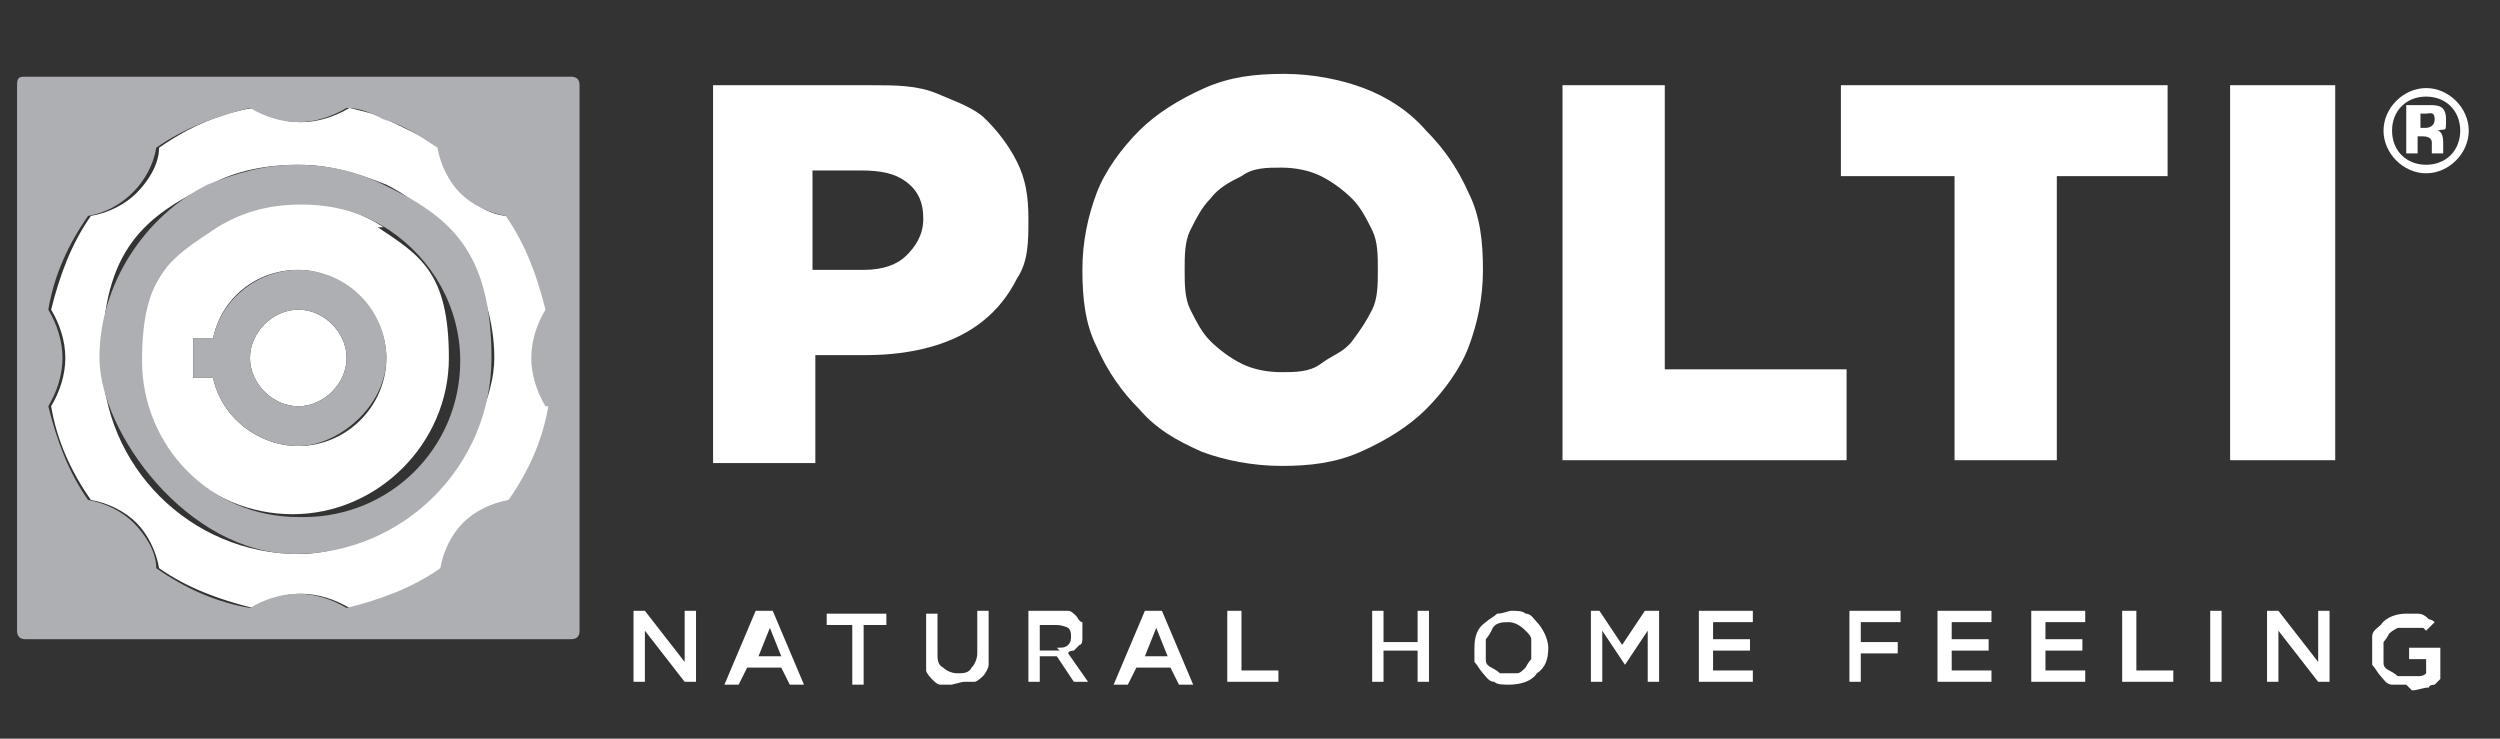
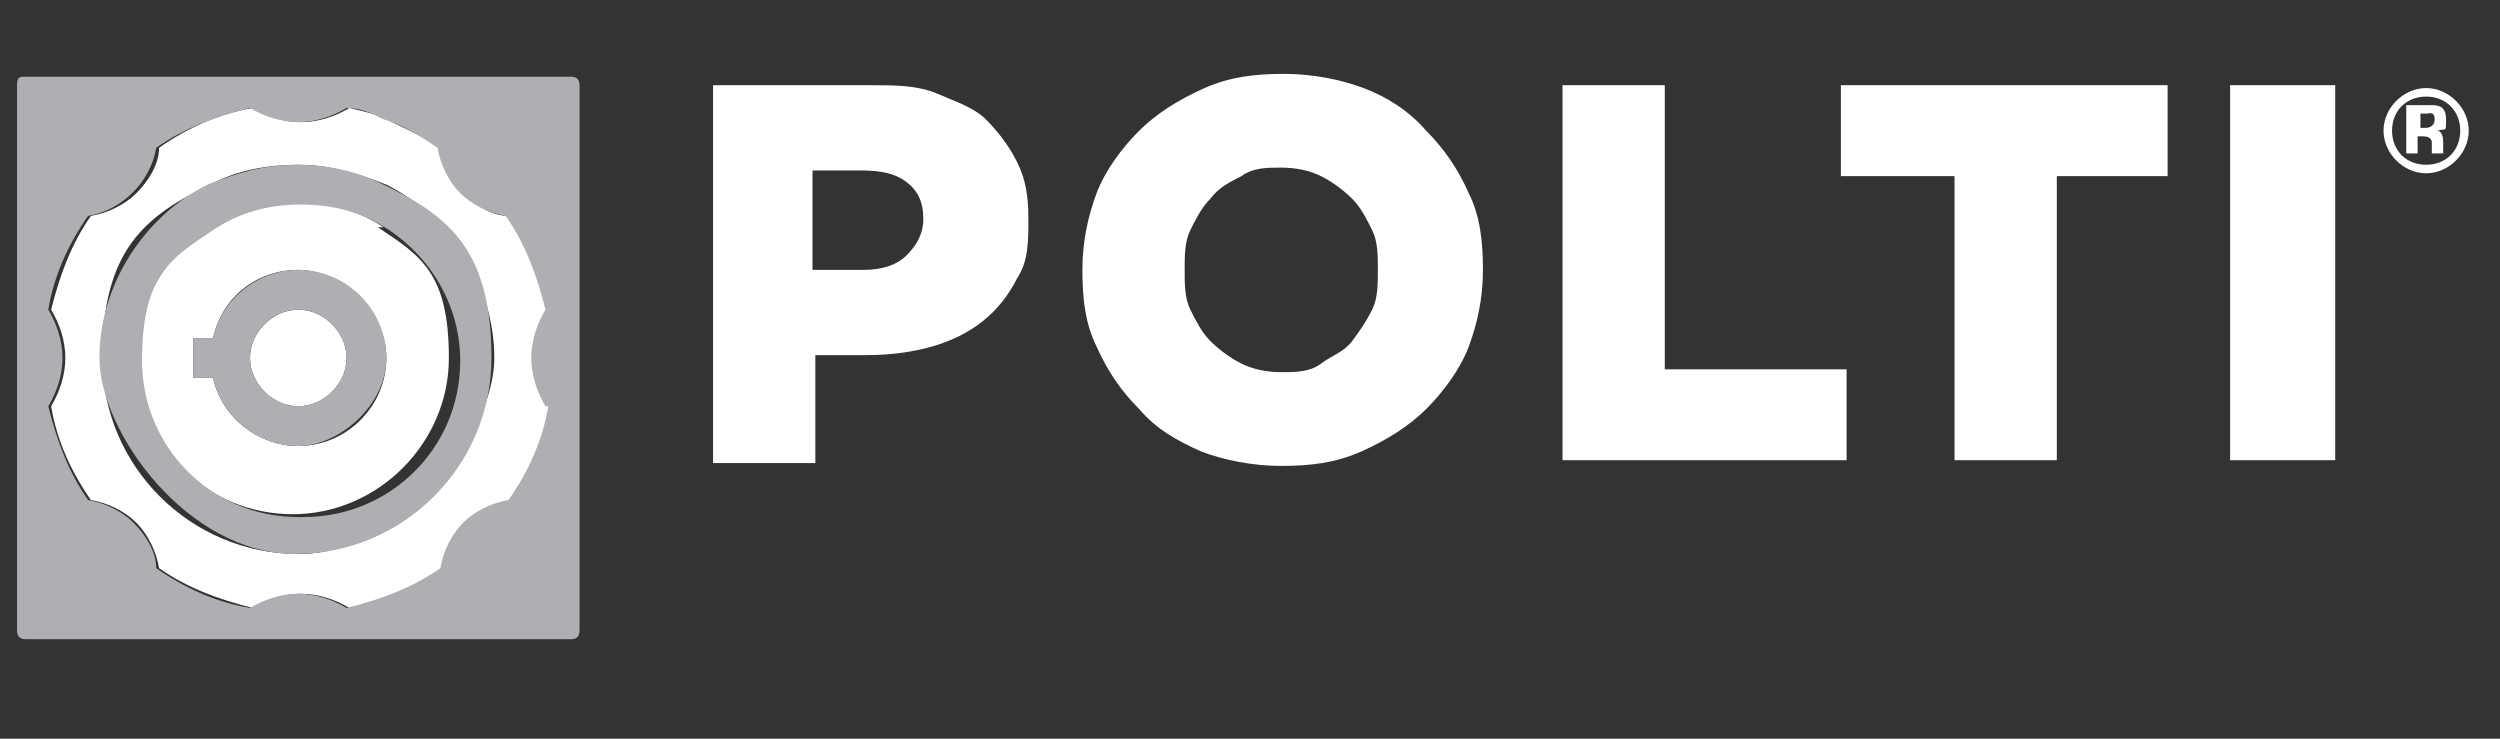
<svg xmlns="http://www.w3.org/2000/svg" id="Livello_1" version="1.1" viewBox="0 0 88 26">
  <rect x="0" y="0" width="88" height="26" fill="#333333" stroke="none" />
  <defs>
    <style>
      .st0 {
        fill: #fff;
      }

      .st1 {
        fill: #adafb2;
      }
    </style>
  </defs>
  <g>
    <path class="st0" d="M10.5,10.9c-.9,0-1.7.8-1.7,1.7s.8,1.7,1.7,1.7,1.7-.8,1.7-1.7-.8-1.7-1.7-1.7q-.6,0,0,0" />
    <path class="st0" d="M10.5,19.5c-3.8,0-6.9-3.1-6.9-6.9s1.5-5,3.8-6.1c.9-.5,2-.7,3.1-.7s2.1.3,3.1.7c2.2,1.1,3.8,3.5,3.8,6.1s-3.1,6.9-6.9,6.9M17.9,7.6c-.6,0-1.2-.4-1.6-.8s-.7-1-.8-1.6c-.6-.4-1.3-.7-1.9-1-.4-.2-.9-.3-1.3-.4-.5.3-1.1.5-1.7.5s-1.2-.2-1.7-.5c-1.2.2-2.3.7-3.3,1.4,0,.6-.4,1.2-.8,1.6s-1,.7-1.6.8c-.7,1-1.1,2.1-1.4,3.3.3.5.5,1.1.5,1.7s-.2,1.2-.5,1.7c.2,1.2.7,2.3,1.4,3.3.6.1,1.2.4,1.6.8s.7,1,.8,1.6c1,.7,2.1,1.1,3.3,1.4.5-.3,1.1-.5,1.7-.5s1.2.2,1.7.5c1.2-.2,2.3-.7,3.3-1.4.1-.6.4-1.2.8-1.6.4-.4,1-.7,1.6-.8.7-1,1.1-2.1,1.4-3.3-.3-.5-.5-1.1-.5-1.7s.2-1.2.5-1.7c-.2-1.2-.7-2.3-1.4-3.3" />
    <path class="st0" d="M10.5,15.7c-1.4,0-2.7-1-3-2.4h-.7v-1.4h.7c.3-1.4,1.5-2.4,3-2.4s3.1,1.4,3.1,3.1-1.4,3.1-3.1,3.1M13.5,8c-.9-.6-2-.9-3.1-.9s-2.2.3-3.1.9c-1.5,1-2.5,2.7-2.5,4.6,0,3.1,2.5,5.5,5.5,5.5s5.5-2.5,5.5-5.5-1-3.6-2.5-4.6" />
  </g>
  <path class="st1" d="M19.3,14.3c-.2,1.2-.7,2.3-1.4,3.3-.6.1-1.2.4-1.6.8s-.7,1-.8,1.6c-1,.7-2.1,1.1-3.3,1.4-.5-.3-1.1-.5-1.7-.5s-1.2.2-1.7.5c-1.2-.2-2.3-.7-3.3-1.4,0-.6-.4-1.2-.8-1.6s-1-.7-1.6-.8c-.7-1-1.1-2.1-1.4-3.3.3-.5.5-1.1.5-1.7s-.2-1.2-.5-1.7c.2-1.2.7-2.3,1.4-3.3,1.2-.2,2.2-1.2,2.4-2.4,1-.7,2.1-1.1,3.3-1.4.5.3,1.1.5,1.7.5s1.2-.2,1.7-.5c.5,0,.9.2,1.3.4.7.2,1.3.6,1.9,1,.1.6.4,1.2.8,1.6.4.4,1,.7,1.6.8.7,1,1.1,2.1,1.4,3.3-.3.5-.5,1.1-.5,1.7s.2,1.2.5,1.7M20.1,2.7H.9c-.2,0-.3,0-.3.3v19.2c0,.2.1.3.3.3h19.2c.2,0,.3-.1.3-.3V3c0-.2-.1-.3-.3-.3" />
  <path class="st1" d="M10.5,18.2c-3.1,0-5.5-2.5-5.5-5.5s1-3.6,2.5-4.6c.9-.6,1.9-.9,3.1-.9s2.2.3,3.1.9c1.5,1,2.5,2.7,2.5,4.6,0,3.1-2.5,5.5-5.5,5.5M13.5,6.5c-1-.5-2-.7-3.1-.7s-2.1.3-3.1.7c-2.2,1.1-3.8,3.5-3.8,6.1s3.1,6.9,6.9,6.9,6.9-3.1,6.9-6.9-1.5-5-3.8-6.1" />
  <path class="st1" d="M10.5,14.3c-.9,0-1.7-.8-1.7-1.7s.8-1.7,1.7-1.7,1.7.8,1.7,1.7-.8,1.7-1.7,1.7-.6,0,0,0M10.5,9.5c-1.4,0-2.7,1-3,2.4h-.7v1.4h.7c.3,1.4,1.6,2.4,3,2.4s3.1-1.4,3.1-3.1-1.4-3.1-3.1-3.1" />
  <path class="st0" d="M85.2,4v.5h.2s.3,0,.3-.3-.2-.2-.3-.2c0,0-.2,0-.2,0ZM85.5,3.7c.3,0,.6,0,.6.5s0,.3-.3.4c0,0,.2,0,.2.4v.4h-.4v-.4s0-.2-.3-.2h-.2v.6h-.4v-1.7h.8ZM85.4,3.4c-.7,0-1.2.5-1.2,1.2s.5,1.2,1.2,1.2,1.2-.5,1.2-1.2-.5-1.2-1.2-1.2ZM85.4,3.1c.8,0,1.5.7,1.5,1.5s-.7,1.5-1.5,1.5-1.5-.7-1.5-1.5.7-1.5,1.5-1.5Z" />
  <path class="st0" d="M30.4,9.5c.7,0,1.2-.2,1.5-.5.3-.3.6-.7.6-1.3h0c0-.6-.2-1-.6-1.3s-.9-.4-1.6-.4h-1.7v3.5h1.8ZM25.1,3h5.6c.8,0,1.6,0,2.3.3s1.3.5,1.7.9c.4.4.8.9,1.1,1.5s.4,1.2.4,2h0c0,.8,0,1.5-.4,2.1-.3.6-.7,1.1-1.2,1.5s-1.1.7-1.8.9-1.5.3-2.3.3h-1.8v3.8h-3.6V3ZM45.1,13.1c.5,0,1,0,1.4-.3s.8-.4,1.1-.8.5-.7.7-1.1c.2-.4.2-.9.2-1.4h0c0-.5,0-1-.2-1.4-.2-.4-.4-.8-.7-1.1-.3-.3-.7-.6-1.1-.8-.4-.2-.9-.3-1.4-.3s-1,0-1.4.3c-.4.2-.8.4-1.1.8-.3.3-.5.7-.7,1.1-.2.4-.2.9-.2,1.4h0c0,.5,0,1,.2,1.4s.4.8.7,1.1.7.6,1.1.8c.4.2.9.3,1.4.3M45.1,16.4c-1,0-2-.2-2.8-.5-.9-.4-1.6-.8-2.2-1.5-.6-.6-1.1-1.3-1.5-2.2-.4-.8-.5-1.7-.5-2.7h0c0-1,.2-1.9.5-2.7.3-.8.9-1.6,1.5-2.2s1.4-1.1,2.3-1.5,1.8-.5,2.8-.5,2,.2,2.8.5,1.6.8,2.2,1.5c.6.6,1.1,1.3,1.5,2.2.4.8.5,1.7.5,2.7h0c0,1-.2,1.9-.5,2.7s-.9,1.6-1.5,2.2-1.4,1.1-2.3,1.5c-.9.4-1.8.5-2.8.5M55,3h3.6v10h6.4v3.2h-10V3ZM68.7,6.2h-3.9v-3.2h11.5v3.2h-3.9v10h-3.6V6.2h0ZM78.5,3h3.7v13.2h-3.7V3Z" />
-   <path class="st0" d="M84.7,24.1c-.2,0-.4,0-.5,0-.2,0-.3-.2-.4-.3-.1-.1-.2-.3-.3-.4,0-.2,0-.3,0-.5h0c0-.2,0-.4,0-.5,0-.2.2-.3.3-.4.2-.3.6-.4.9-.4.1,0,.2,0,.3,0,.2,0,.3,0,.5.2,0,0,.1,0,.2.1l-.3.3s0,0-.1-.1c0,0-.1,0-.2,0,0,0-.1,0-.2,0,0,0-.1,0-.2,0-.1,0-.2,0-.3,0,0,0-.2.1-.3.2,0,0-.1.2-.2.3,0,.1,0,.2,0,.3h0c0,.1,0,.3,0,.4,0,.1,0,.2.2.3,0,0,.2.1.3.2.1,0,.2,0,.4,0s.2,0,.3,0c.1,0,.2,0,.3-.1v-.5h-.6v-.4h1.1v1.1c0,0-.1.1-.2.2,0,0-.2,0-.2.1-.2,0-.4.1-.6.1M79.8,21.5h.4l1.4,1.8v-1.8h.4v2.5h-.4l-1.4-1.8v1.8h-.4v-2.5ZM77.8,21.5h.4v2.5h-.4v-2.5ZM74.8,21.5h.4v2.1h1.3v.4h-1.8v-2.5ZM71.5,21.5h1.9v.4h-1.4v.6h1.3v.4h-1.3v.7h1.4v.4h-1.9v-2.5ZM68.2,21.5h1.9v.4h-1.4v.6h1.3v.4h-1.3v.7h1.4v.4h-1.9v-2.5ZM65,21.5h1.9v.4h-1.4v.7h1.3v.4h-1.3v1h-.4v-2.5ZM59.8,21.5h1.9v.4h-1.4v.6h1.3v.4h-1.3v.7h1.4v.4h-1.9v-2.5ZM55.8,21.5h.5l.8,1.2.8-1.2h.5v2.5h-.4v-1.8l-.8,1.2h0l-.8-1.2v1.8h-.4v-2.5h0ZM53.1,24.1c-.2,0-.4,0-.5-.1-.2,0-.3-.2-.4-.3-.1-.1-.2-.3-.3-.4,0-.2,0-.3,0-.5h0c0-.4.1-.7.4-.9.1-.1.3-.2.4-.3.2,0,.4-.1.5-.1.2,0,.4,0,.5.1.2,0,.3.2.4.3.2.2.4.6.4.9h0c0,.4-.1.7-.4.9-.2.3-.6.4-1,.4M53.1,23.7c.1,0,.2,0,.3,0,.1,0,.2-.1.3-.2,0,0,.1-.2.2-.3,0-.1,0-.2,0-.3h0c0-.1,0-.2,0-.4,0-.1-.1-.2-.2-.3-.2-.2-.4-.3-.6-.3-.2,0-.5,0-.6.3,0,0-.1.2-.2.3,0,.1,0,.2,0,.3h0c0,.1,0,.2,0,.4,0,.1,0,.2.2.3,0,0,.2.1.3.2.1,0,.2,0,.3,0M48.3,21.5h.4v1.1h1.2v-1.1h.4v2.5h-.4v-1.1h-1.2v1.1h-.4v-2.5ZM43.3,21.5h.4v2.1h1.3v.4h-1.8v-2.5ZM40.5,21.5h.4l1.1,2.6h-.5l-.3-.6h-1.2l-.3.6h-.5l1.1-2.6ZM41.1,23.1l-.4-1-.4,1h.9ZM36.1,21.5h1.1c.2,0,.3,0,.4,0s.2.1.3.2c0,0,.1.2.2.2,0,0,0,.2,0,.3h0c0,.1,0,.2,0,.3,0,0,0,.2-.1.2,0,0-.1.1-.2.2,0,0-.2,0-.2.1l.7,1h-.5l-.6-.9h-.6v.9h-.4v-2.5ZM37.2,22.8c.2,0,.3,0,.4-.1s.1-.2.1-.3h0c0-.1,0-.2-.1-.3,0,0-.2-.1-.4-.1h-.6v.9h.7ZM33.5,24.1c-.2,0-.3,0-.4,0-.1,0-.2-.1-.3-.2,0,0-.2-.2-.2-.3,0-.1,0-.3,0-.5v-1.5h.4v1.4c0,.2,0,.4.2.5.1.1.3.2.5.2s.4,0,.5-.2c.1-.1.2-.3.2-.5v-1.5h.4v1.4c0,.2,0,.4,0,.5,0,.1-.1.3-.2.4,0,0-.2.2-.3.2-.1,0-.3,0-.4,0M29.9,22h-.8v-.4h2.1v.4h-.8v2.1h-.4v-2.1ZM26.8,21.5h.4l1.1,2.6h-.5l-.3-.6h-1.2l-.3.6h-.5l1.1-2.6ZM27.5,23.1l-.4-1-.4,1h.9ZM22.3,21.5h.4l1.4,1.8v-1.8h.4v2.5h-.4l-1.4-1.8v1.8h-.4v-2.5Z" />
</svg>